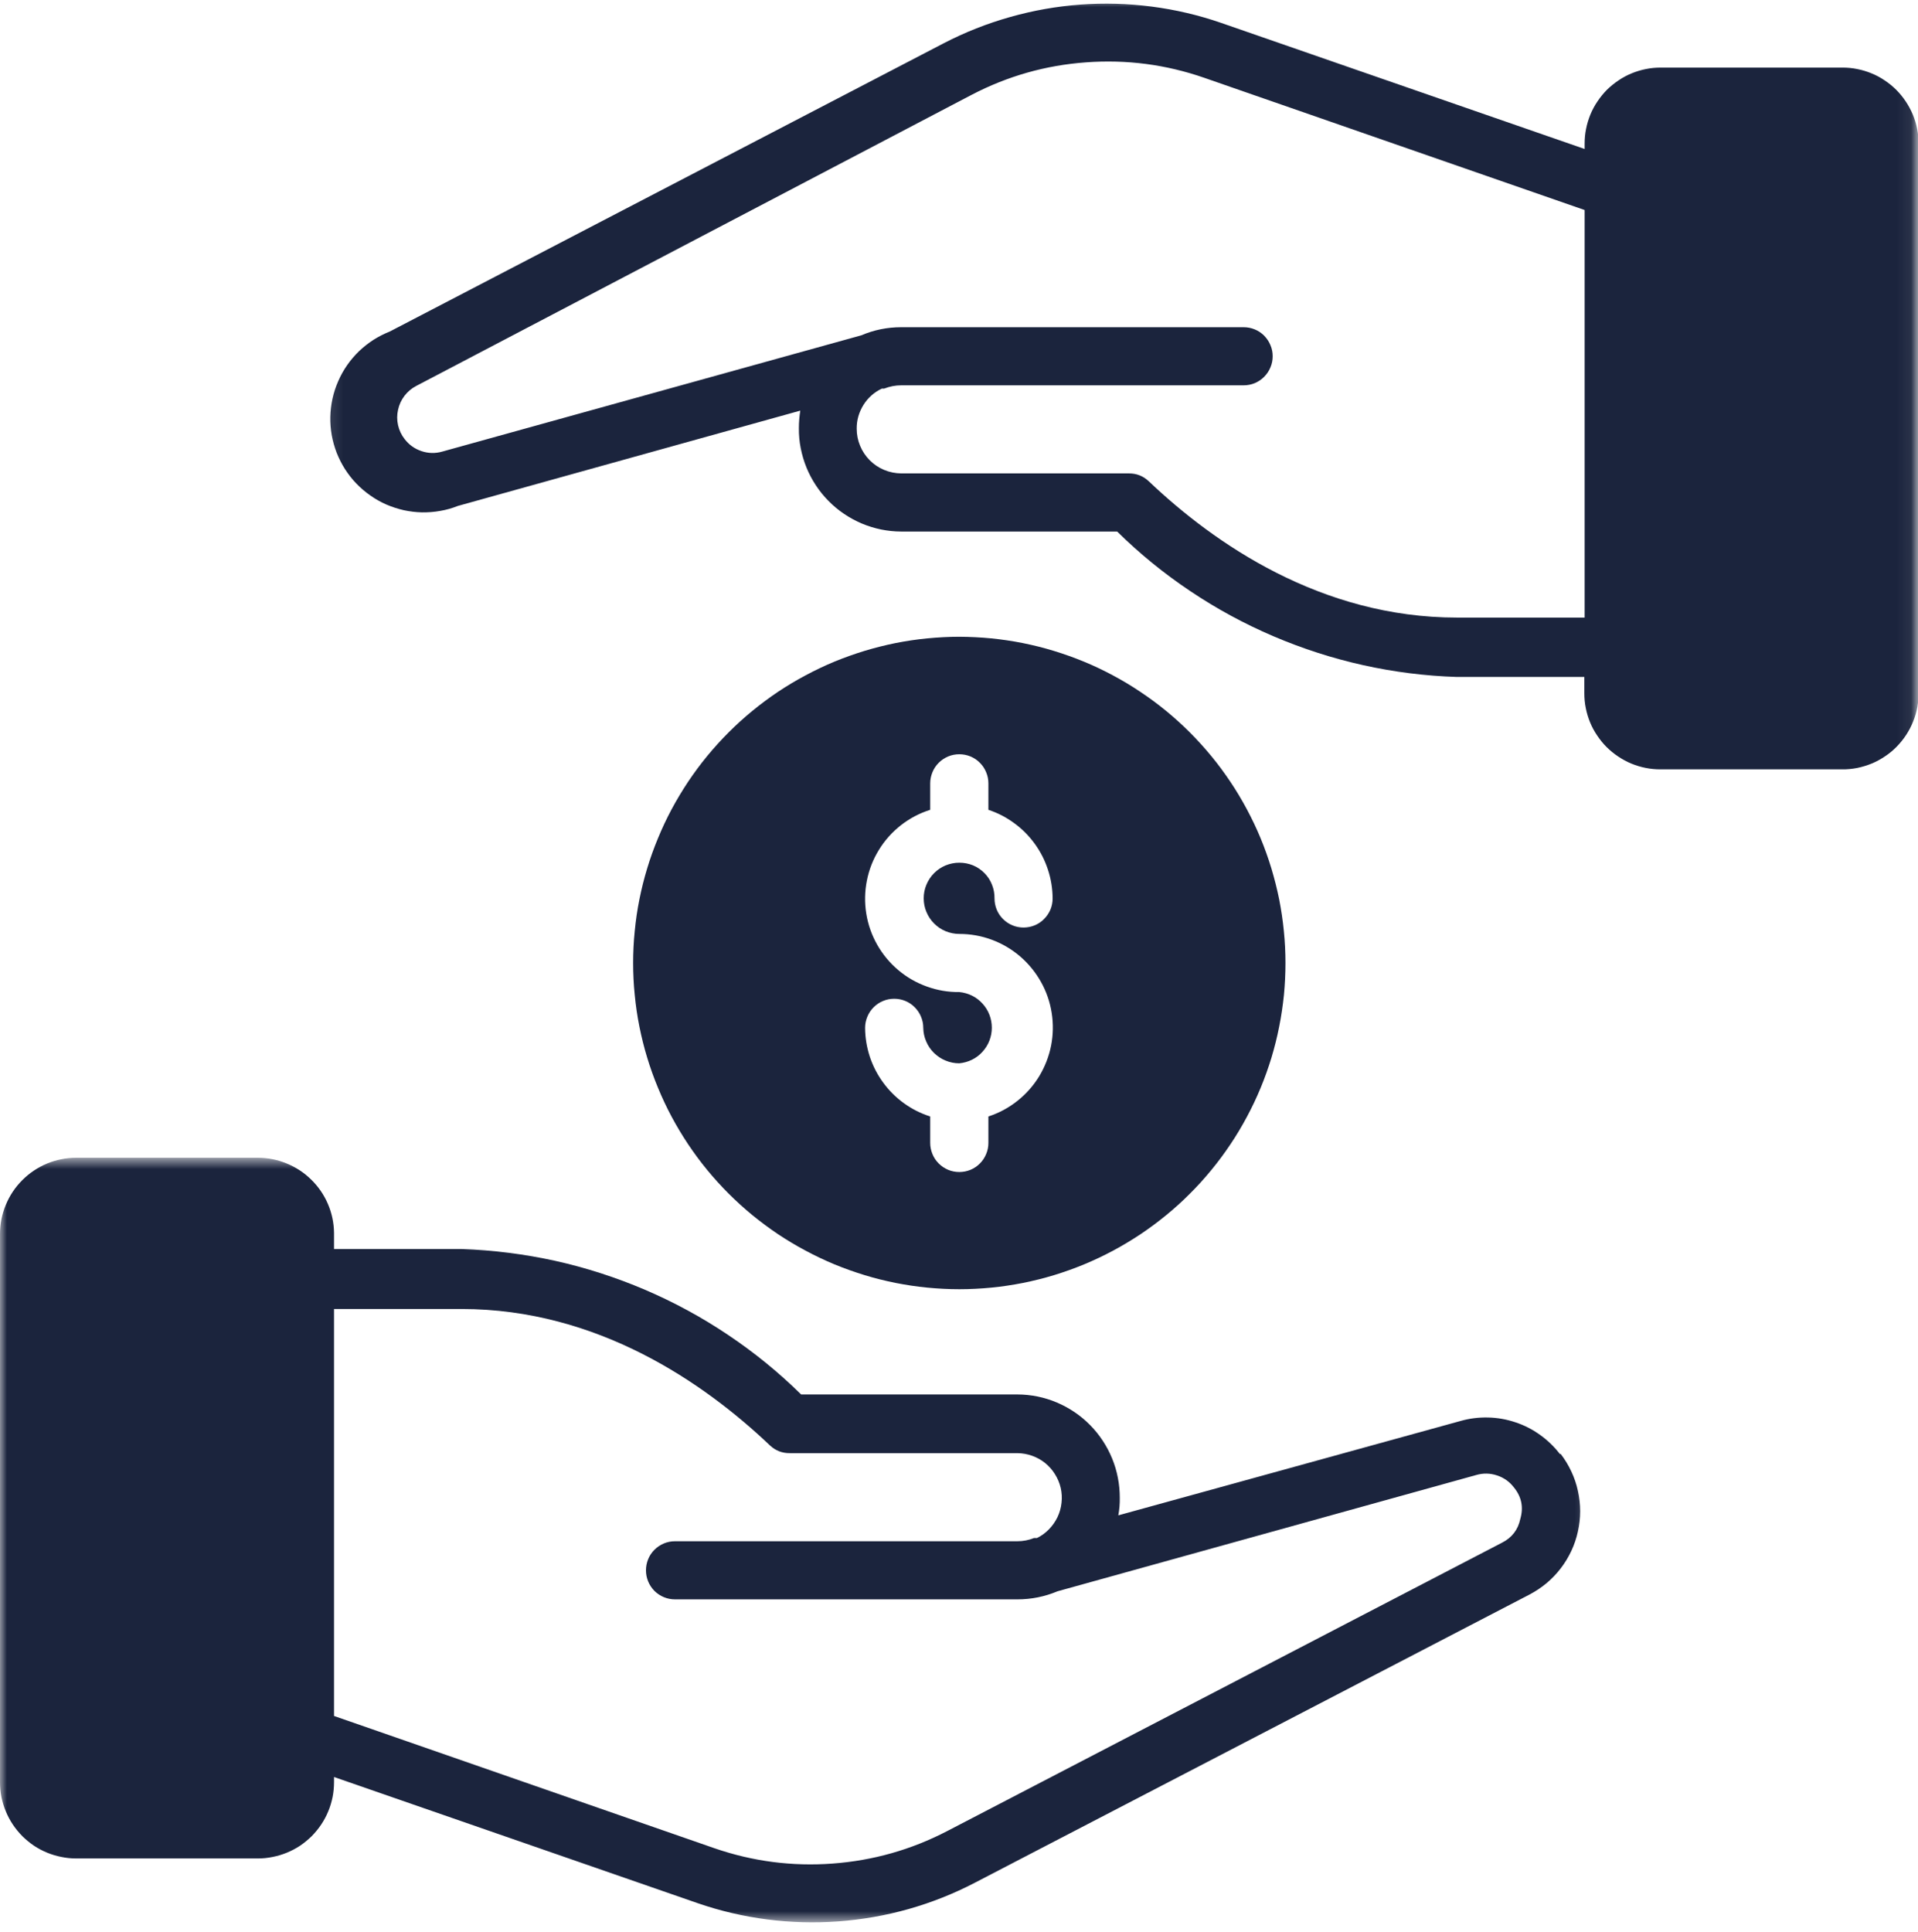
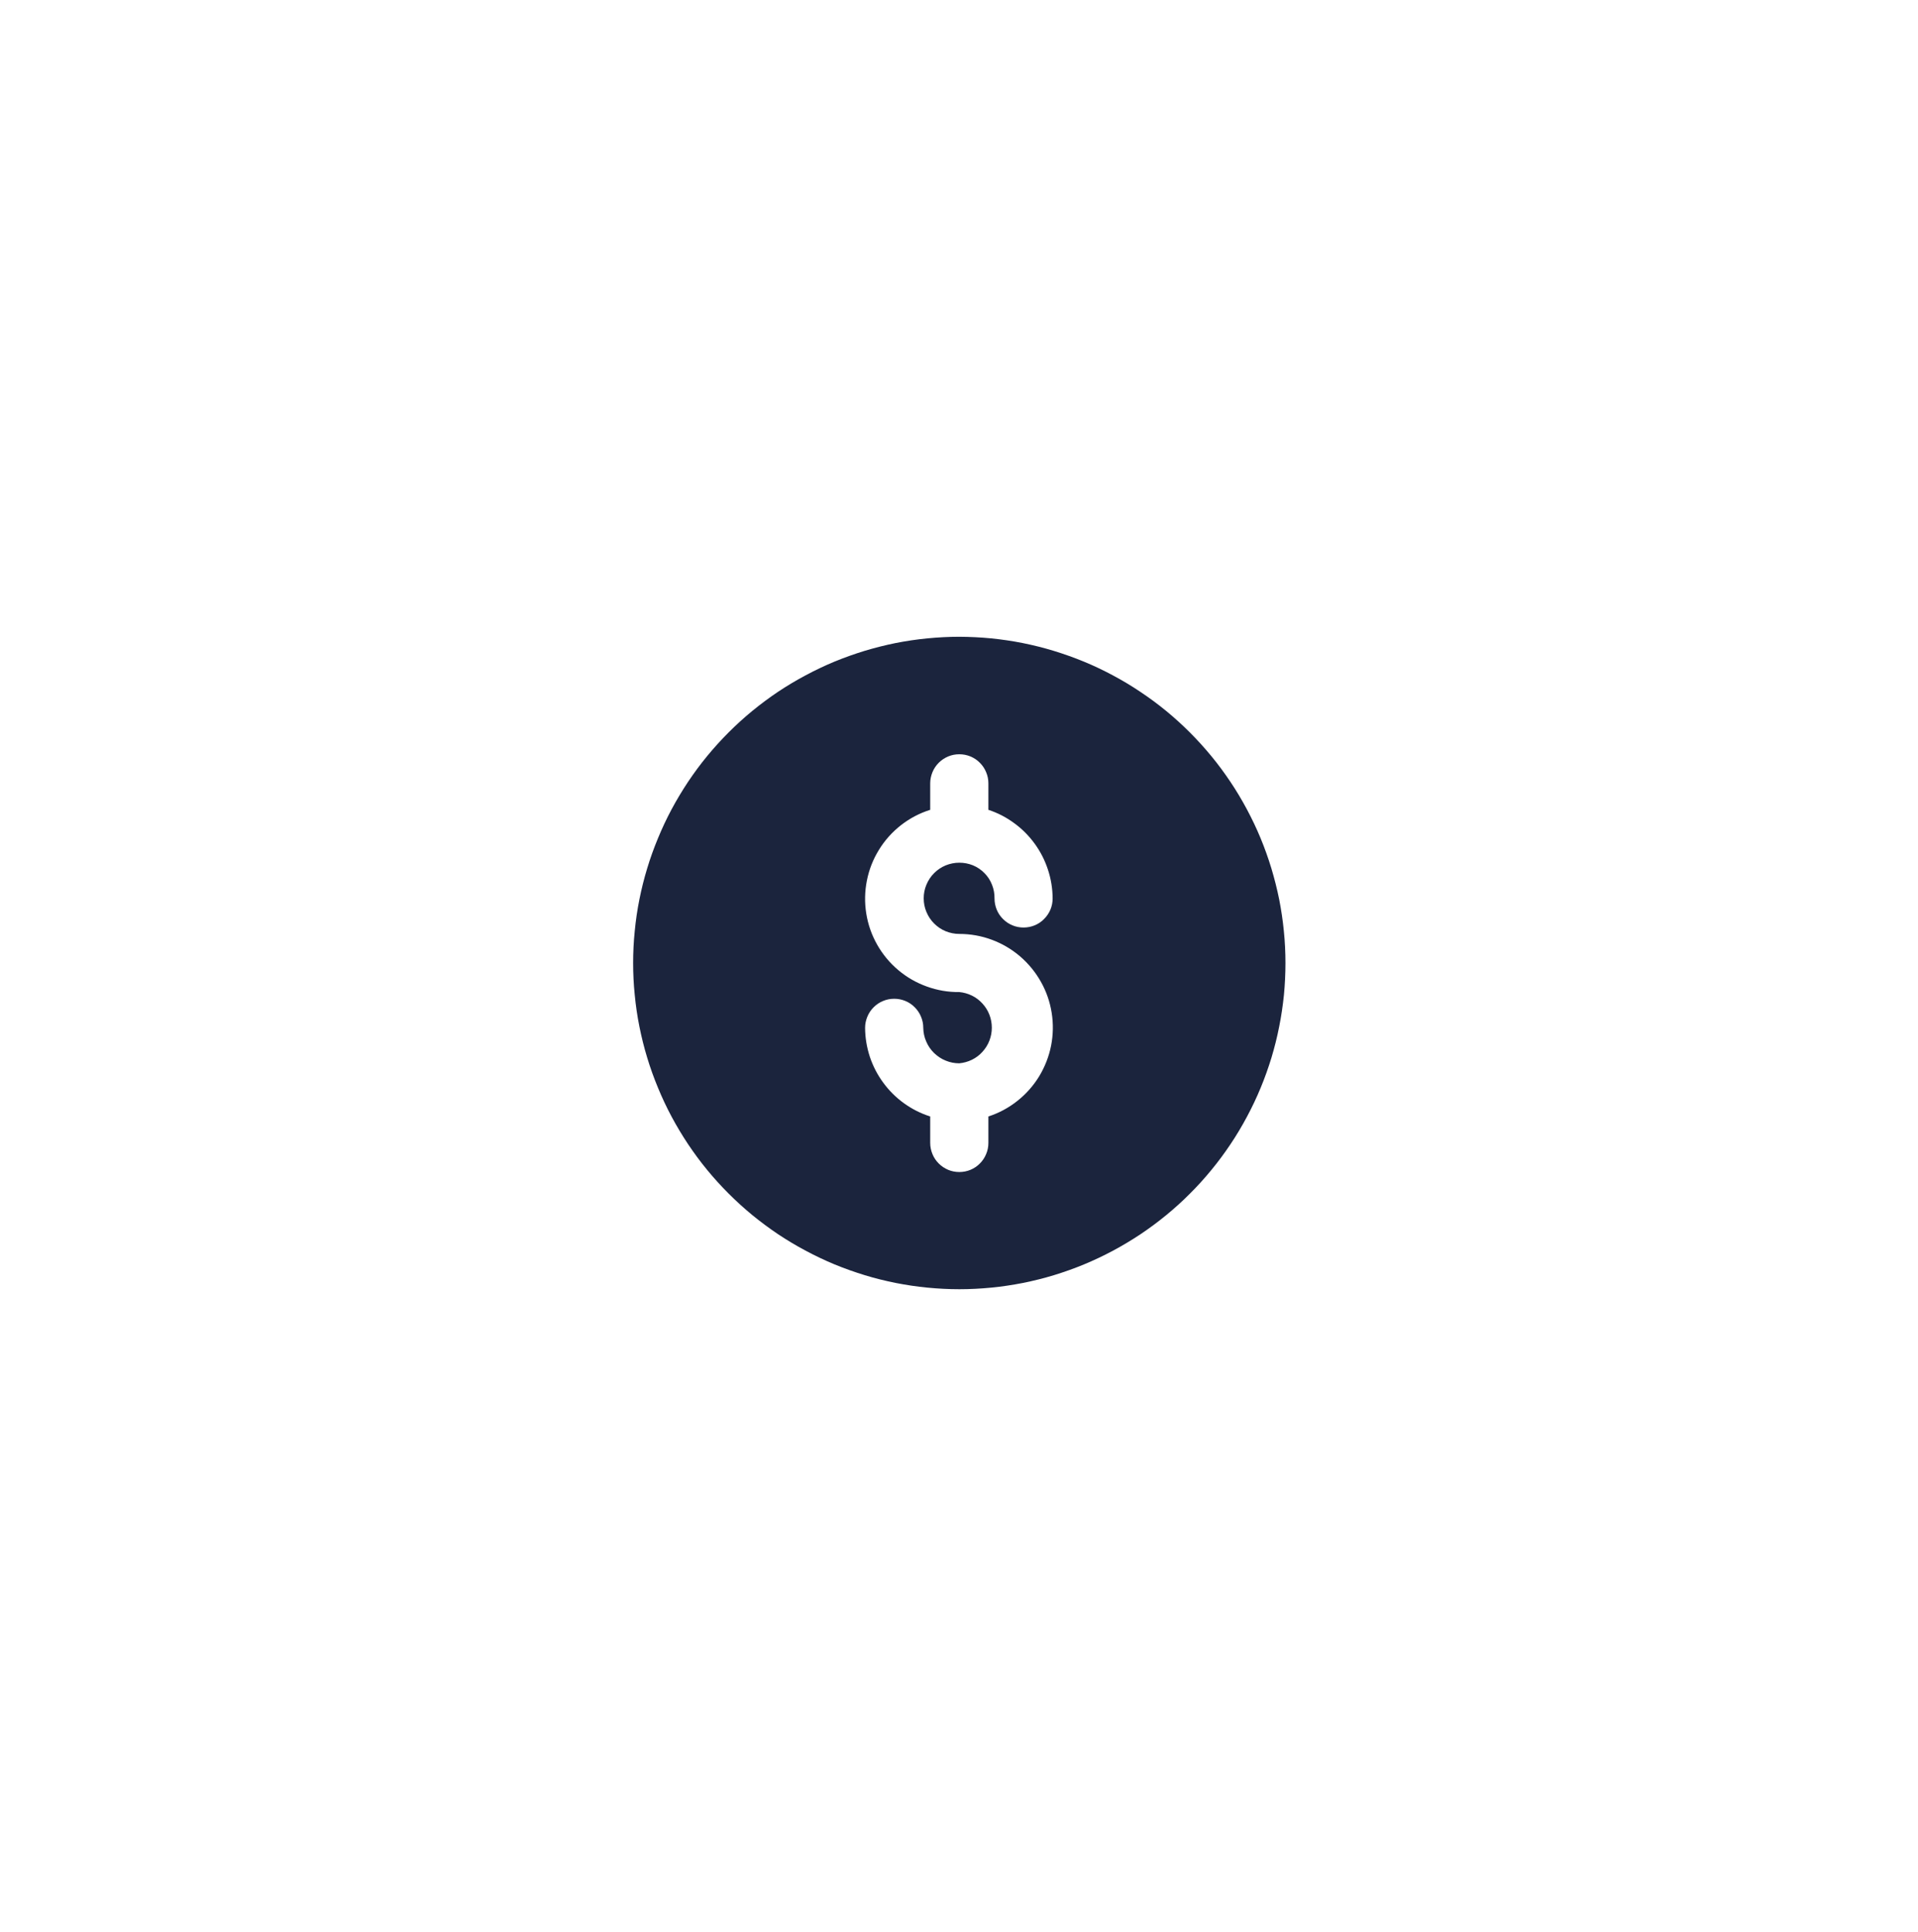
<svg xmlns="http://www.w3.org/2000/svg" width="137" height="138" viewBox="0 0 137 138" fill="none">
  <mask id="mask0_387_107" style="mask-type:luminance" maskUnits="userSpaceOnUse" x="0" y="82" width="114" height="56">
-     <path d="M0 82.667H113.786V137.333H0V82.667Z" fill="white" />
-   </mask>
+     </mask>
  <g mask="url(#mask0_387_107)">
    <path d="M111.422 103.849C111.016 103.323 110.542 102.865 110 102.479C109.458 102.089 108.875 101.792 108.245 101.583C107.609 101.37 106.964 101.255 106.297 101.24C105.635 101.224 104.979 101.302 104.339 101.484L79.88 108.229C79.958 107.818 79.99 107.401 79.984 106.984C79.984 106.5 79.943 106.026 79.849 105.552C79.76 105.078 79.62 104.615 79.438 104.167C79.255 103.724 79.031 103.297 78.766 102.896C78.5 102.49 78.198 102.12 77.859 101.776C77.521 101.432 77.151 101.125 76.75 100.854C76.349 100.583 75.927 100.354 75.484 100.167C75.042 99.979 74.578 99.838 74.109 99.74C73.635 99.646 73.156 99.594 72.672 99.594H57.224C55.615 98.01 53.875 96.594 52 95.338C50.125 94.078 48.151 93.01 46.078 92.12C44 91.234 41.865 90.542 39.661 90.052C37.458 89.568 35.229 89.286 32.974 89.208H23.859V88.047C23.849 87.333 23.703 86.646 23.422 85.99C23.141 85.333 22.745 84.755 22.234 84.255C21.729 83.755 21.141 83.37 20.479 83.099C19.818 82.828 19.13 82.693 18.417 82.693H5.443C5.083 82.693 4.729 82.724 4.38 82.797C4.031 82.865 3.688 82.969 3.359 83.104C3.031 83.24 2.714 83.411 2.417 83.609C2.12 83.807 1.849 84.031 1.594 84.286C1.344 84.536 1.115 84.812 0.917 85.109C0.719 85.406 0.552 85.719 0.417 86.047C0.276 86.38 0.177 86.719 0.104 87.068C0.036 87.422 0 87.776 0 88.13V127.292C0 127.651 0.036 128.005 0.104 128.354C0.177 128.703 0.276 129.042 0.417 129.375C0.552 129.703 0.719 130.016 0.917 130.312C1.115 130.609 1.344 130.885 1.594 131.141C1.849 131.391 2.12 131.615 2.417 131.818C2.714 132.016 3.031 132.182 3.359 132.318C3.688 132.453 4.031 132.557 4.38 132.625C4.729 132.698 5.083 132.734 5.443 132.734H18.417C18.776 132.734 19.13 132.698 19.479 132.625C19.828 132.557 20.172 132.453 20.5 132.318C20.828 132.182 21.146 132.016 21.443 131.818C21.74 131.615 22.01 131.391 22.266 131.141C22.516 130.885 22.745 130.609 22.943 130.312C23.141 130.016 23.307 129.703 23.443 129.375C23.583 129.042 23.682 128.703 23.755 128.354C23.823 128.005 23.859 127.651 23.859 127.292V126.917L49.833 135.927C51.448 136.484 53.099 136.87 54.792 137.089C56.479 137.307 58.177 137.354 59.875 137.229C61.578 137.104 63.25 136.812 64.891 136.349C66.531 135.885 68.109 135.26 69.62 134.474L109.26 113.88C109.693 113.651 110.099 113.38 110.474 113.068C110.849 112.75 111.188 112.401 111.484 112.01C111.781 111.625 112.031 111.208 112.24 110.766C112.448 110.318 112.604 109.859 112.708 109.38C112.813 108.901 112.87 108.422 112.87 107.932C112.87 107.443 112.813 106.958 112.708 106.479C112.604 106 112.448 105.542 112.24 105.099C112.031 104.651 111.781 104.24 111.484 103.849H111.422ZM108.594 108.479C108.432 109.255 107.995 109.823 107.286 110.182L67.651 130.781C65.083 132.115 62.354 132.885 59.469 133.099C56.583 133.312 53.776 132.948 51.036 132.005L23.859 122.557V93.49H32.974C42.693 93.49 50.312 98.781 54.984 103.224C55.385 103.604 55.865 103.792 56.417 103.786H72.672C73.037 103.792 73.385 103.854 73.724 103.974C74.062 104.094 74.37 104.266 74.651 104.49C74.932 104.719 75.167 104.984 75.354 105.286C75.547 105.594 75.682 105.917 75.766 106.271C75.844 106.62 75.865 106.974 75.823 107.333C75.787 107.687 75.688 108.031 75.537 108.354C75.38 108.677 75.177 108.969 74.927 109.224C74.677 109.484 74.385 109.693 74.068 109.849H73.859C73.479 110 73.083 110.078 72.672 110.078H48.214C47.938 110.078 47.672 110.13 47.422 110.234C47.167 110.344 46.943 110.49 46.745 110.687C46.552 110.88 46.401 111.104 46.297 111.359C46.193 111.615 46.141 111.88 46.141 112.156C46.141 112.432 46.193 112.693 46.297 112.948C46.401 113.203 46.552 113.427 46.745 113.625C46.943 113.818 47.167 113.969 47.422 114.073C47.672 114.177 47.938 114.229 48.214 114.229H72.672C73.667 114.229 74.625 114.036 75.542 113.651L105.458 105.344C105.958 105.203 106.448 105.214 106.938 105.38C107.427 105.542 107.828 105.828 108.141 106.24C108.682 106.906 108.833 107.651 108.594 108.479Z" fill="#1B243D" />
  </g>
  <mask id="mask1_387_107" style="mask-type:luminance" maskUnits="userSpaceOnUse" x="23" y="0" width="114" height="56">
    <path d="M23.12 0H136.933V56H23.12V0Z" fill="white" />
  </mask>
  <g mask="url(#mask1_387_107)">
-     <path d="M131.604 4.828H118.625C118.266 4.828 117.917 4.859 117.563 4.932C117.214 5 116.875 5.104 116.542 5.24C116.214 5.375 115.901 5.542 115.604 5.745C115.308 5.943 115.032 6.167 114.776 6.417C114.526 6.672 114.302 6.948 114.104 7.245C113.901 7.542 113.735 7.854 113.599 8.182C113.464 8.516 113.36 8.854 113.292 9.203C113.219 9.557 113.188 9.906 113.188 10.266V10.641L87.209 1.63C85.599 1.073 83.943 0.688 82.255 0.469C80.563 0.25 78.865 0.203 77.167 0.328C75.464 0.453 73.797 0.75 72.156 1.214C70.516 1.677 68.938 2.297 67.422 3.083L27.844 23.677C27.438 23.838 27.047 24.037 26.677 24.271C26.308 24.51 25.964 24.781 25.646 25.083C25.334 25.385 25.047 25.719 24.797 26.078C24.547 26.438 24.334 26.818 24.157 27.224C23.98 27.625 23.844 28.042 23.75 28.469C23.657 28.896 23.605 29.328 23.594 29.771C23.584 30.208 23.62 30.641 23.693 31.073C23.771 31.505 23.891 31.927 24.047 32.339C24.209 32.745 24.407 33.135 24.641 33.505C24.881 33.875 25.146 34.219 25.453 34.536C25.756 34.849 26.089 35.135 26.448 35.385C26.808 35.641 27.188 35.854 27.589 36.031C27.99 36.203 28.407 36.339 28.834 36.438C29.266 36.531 29.698 36.583 30.136 36.594C30.573 36.599 31.011 36.568 31.443 36.49C31.875 36.417 32.297 36.297 32.703 36.135L57.162 29.328C57.099 29.74 57.063 30.156 57.063 30.573C57.058 31.057 57.099 31.537 57.193 32.005C57.287 32.479 57.422 32.943 57.605 33.391C57.787 33.839 58.011 34.26 58.276 34.661C58.542 35.068 58.844 35.438 59.183 35.781C59.521 36.125 59.891 36.432 60.292 36.703C60.693 36.974 61.115 37.203 61.558 37.391C62.005 37.578 62.464 37.719 62.938 37.818C63.407 37.911 63.886 37.964 64.37 37.964H79.797C81.406 39.547 83.146 40.964 85.021 42.219C86.896 43.479 88.87 44.547 90.948 45.438C93.021 46.323 95.162 47.016 97.36 47.505C99.563 47.995 101.792 48.276 104.047 48.349H113.167V49.51C113.167 49.865 113.198 50.219 113.271 50.573C113.339 50.922 113.443 51.26 113.578 51.594C113.714 51.922 113.88 52.234 114.084 52.531C114.282 52.828 114.505 53.104 114.755 53.354C115.011 53.609 115.287 53.833 115.584 54.031C115.88 54.229 116.193 54.401 116.521 54.536C116.854 54.672 117.193 54.776 117.542 54.844C117.896 54.917 118.245 54.948 118.604 54.948H131.584C131.943 54.953 132.302 54.917 132.657 54.849C133.011 54.776 133.354 54.672 133.688 54.536C134.026 54.396 134.339 54.224 134.641 54.021C134.943 53.823 135.219 53.594 135.474 53.333C135.724 53.078 135.953 52.797 136.151 52.495C136.349 52.193 136.516 51.875 136.651 51.536C136.787 51.203 136.886 50.859 136.953 50.5C137.016 50.146 137.047 49.786 137.042 49.427V10.266C137.042 9.906 137.011 9.557 136.938 9.203C136.87 8.854 136.766 8.516 136.63 8.182C136.49 7.854 136.323 7.542 136.125 7.245C135.927 6.948 135.703 6.672 135.448 6.417C135.198 6.167 134.922 5.943 134.625 5.745C134.328 5.542 134.016 5.375 133.683 5.24C133.354 5.104 133.016 5 132.662 4.932C132.313 4.859 131.959 4.828 131.604 4.828ZM113.188 44.109H104.068C94.355 44.109 86.73 38.818 82.058 34.375C81.656 33.995 81.177 33.807 80.625 33.812H64.37C63.948 33.807 63.542 33.724 63.151 33.562C62.761 33.401 62.417 33.167 62.12 32.87C61.823 32.568 61.594 32.224 61.433 31.833C61.271 31.443 61.193 31.037 61.193 30.615C61.188 30 61.355 29.438 61.677 28.917C62.005 28.401 62.443 28.01 63 27.75C63.052 27.76 63.11 27.76 63.167 27.75C63.552 27.599 63.953 27.521 64.37 27.521H88.828C89.105 27.521 89.37 27.469 89.625 27.365C89.88 27.255 90.105 27.109 90.297 26.912C90.49 26.719 90.641 26.495 90.745 26.24C90.855 25.984 90.906 25.719 90.906 25.443C90.906 25.167 90.855 24.906 90.745 24.651C90.641 24.396 90.49 24.172 90.297 23.974C90.105 23.781 89.88 23.63 89.625 23.526C89.37 23.422 89.105 23.37 88.828 23.37H64.37C63.38 23.37 62.433 23.562 61.526 23.948L31.584 32.255C31.089 32.396 30.594 32.385 30.105 32.219C29.62 32.057 29.219 31.771 28.907 31.365C28.672 31.068 28.516 30.734 28.433 30.37C28.349 30 28.349 29.635 28.433 29.266C28.511 28.901 28.667 28.568 28.891 28.271C29.12 27.974 29.401 27.734 29.735 27.562L69.396 6.776C71.959 5.438 74.688 4.661 77.573 4.453C80.459 4.24 83.271 4.604 86.005 5.552L113.188 15V44.109Z" fill="#1B243D" />
-   </g>
+     </g>
  <path d="M68.521 45.479C67.761 45.479 67 45.521 66.24 45.594C65.479 45.667 64.724 45.781 63.979 45.927C63.229 46.078 62.49 46.266 61.761 46.484C61.031 46.708 60.313 46.964 59.604 47.255C58.901 47.547 58.214 47.875 57.542 48.234C56.865 48.594 56.214 48.984 55.578 49.406C54.943 49.833 54.334 50.286 53.74 50.771C53.151 51.255 52.589 51.766 52.047 52.307C51.511 52.844 50.995 53.411 50.511 54C50.026 54.589 49.573 55.203 49.151 55.833C48.729 56.469 48.334 57.125 47.974 57.797C47.615 58.469 47.292 59.156 47 59.865C46.709 60.568 46.448 61.286 46.229 62.016C46.005 62.745 45.823 63.484 45.672 64.234C45.521 64.984 45.412 65.734 45.339 66.495C45.261 67.255 45.224 68.016 45.224 68.781C45.224 69.542 45.261 70.302 45.339 71.062C45.412 71.823 45.521 72.573 45.672 73.323C45.823 74.073 46.005 74.812 46.229 75.542C46.448 76.271 46.709 76.99 47 77.693C47.292 78.401 47.615 79.089 47.974 79.76C48.334 80.432 48.729 81.089 49.151 81.724C49.573 82.354 50.026 82.969 50.511 83.557C50.995 84.146 51.511 84.714 52.047 85.25C52.589 85.792 53.151 86.302 53.74 86.787C54.334 87.271 54.943 87.724 55.578 88.151C56.214 88.573 56.865 88.964 57.542 89.323C58.214 89.682 58.901 90.01 59.604 90.302C60.313 90.594 61.031 90.849 61.761 91.073C62.49 91.297 63.229 91.479 63.979 91.63C64.724 91.776 65.479 91.891 66.24 91.964C67 92.037 67.761 92.078 68.521 92.078C69.287 92.078 70.047 92.037 70.808 91.964C71.563 91.891 72.318 91.776 73.068 91.63C73.813 91.479 74.552 91.297 75.287 91.073C76.016 90.849 76.734 90.594 77.438 90.302C78.141 90.01 78.834 89.682 79.505 89.323C80.177 88.964 80.828 88.573 81.464 88.151C82.099 87.724 82.714 87.271 83.302 86.787C83.891 86.302 84.459 85.792 84.995 85.25C85.537 84.714 86.047 84.146 86.531 83.557C87.016 82.969 87.469 82.354 87.891 81.724C88.318 81.089 88.709 80.432 89.068 79.76C89.427 79.089 89.755 78.401 90.047 77.693C90.339 76.99 90.594 76.271 90.818 75.542C91.037 74.812 91.224 74.073 91.37 73.323C91.521 72.573 91.63 71.823 91.709 71.062C91.781 70.302 91.818 69.542 91.818 68.781C91.818 68.016 91.781 67.255 91.703 66.495C91.63 65.734 91.516 64.984 91.37 64.234C91.219 63.49 91.031 62.75 90.813 62.021C90.589 61.286 90.334 60.573 90.042 59.865C89.75 59.161 89.422 58.474 89.063 57.802C88.703 57.13 88.313 56.474 87.886 55.839C87.464 55.208 87.011 54.594 86.526 54.005C86.042 53.417 85.526 52.849 84.99 52.312C84.448 51.771 83.886 51.26 83.297 50.776C82.709 50.292 82.094 49.839 81.459 49.417C80.828 48.99 80.172 48.599 79.5 48.24C78.828 47.88 78.141 47.552 77.433 47.26C76.729 46.969 76.011 46.714 75.281 46.49C74.552 46.266 73.813 46.083 73.068 45.932C72.318 45.781 71.563 45.672 70.802 45.594C70.047 45.521 69.287 45.484 68.521 45.479ZM68.521 66.703C69.318 66.703 70.089 66.839 70.834 67.115C71.578 67.391 72.255 67.787 72.859 68.302C73.464 68.823 73.959 69.427 74.349 70.12C74.74 70.812 74.995 71.552 75.12 72.339C75.245 73.12 75.229 73.906 75.078 74.682C74.922 75.464 74.636 76.193 74.224 76.875C73.808 77.552 73.292 78.135 72.667 78.63C72.042 79.125 71.354 79.495 70.599 79.74V81.63C70.599 81.906 70.547 82.172 70.438 82.427C70.334 82.682 70.183 82.906 69.99 83.099C69.797 83.297 69.573 83.443 69.318 83.552C69.063 83.656 68.797 83.708 68.521 83.708C68.245 83.708 67.979 83.656 67.729 83.552C67.474 83.443 67.25 83.297 67.052 83.099C66.859 82.906 66.709 82.682 66.604 82.427C66.5 82.172 66.443 81.906 66.443 81.63V79.74C65.771 79.526 65.151 79.214 64.578 78.802C64.005 78.391 63.511 77.901 63.094 77.333C62.672 76.76 62.354 76.141 62.13 75.474C61.912 74.802 61.797 74.115 61.792 73.412C61.792 73.135 61.849 72.87 61.953 72.615C62.057 72.359 62.209 72.135 62.401 71.943C62.599 71.745 62.823 71.594 63.078 71.49C63.328 71.385 63.594 71.333 63.87 71.333C64.146 71.333 64.412 71.385 64.667 71.49C64.922 71.594 65.146 71.745 65.339 71.943C65.531 72.135 65.683 72.359 65.787 72.615C65.896 72.87 65.948 73.135 65.948 73.412C65.953 73.745 66.021 74.073 66.156 74.38C66.287 74.693 66.474 74.964 66.714 75.203C66.959 75.438 67.234 75.625 67.547 75.75C67.859 75.88 68.183 75.943 68.521 75.943C68.839 75.912 69.141 75.828 69.427 75.688C69.714 75.547 69.964 75.359 70.177 75.12C70.391 74.885 70.558 74.62 70.672 74.323C70.787 74.026 70.844 73.719 70.844 73.401C70.844 73.078 70.787 72.771 70.672 72.474C70.558 72.177 70.391 71.912 70.177 71.677C69.964 71.443 69.714 71.25 69.427 71.109C69.141 70.969 68.839 70.885 68.521 70.854C67.724 70.865 66.948 70.729 66.198 70.458C65.448 70.188 64.766 69.797 64.156 69.281C63.547 68.766 63.047 68.162 62.651 67.464C62.261 66.771 62 66.026 61.875 65.24C61.75 64.453 61.766 63.667 61.922 62.885C62.078 62.099 62.365 61.37 62.787 60.688C63.203 60.01 63.729 59.427 64.359 58.932C64.99 58.443 65.683 58.078 66.443 57.839V55.948C66.443 55.672 66.5 55.406 66.604 55.151C66.709 54.896 66.859 54.672 67.052 54.479C67.25 54.281 67.474 54.135 67.729 54.026C67.979 53.922 68.245 53.87 68.521 53.87C68.797 53.87 69.063 53.922 69.318 54.026C69.573 54.135 69.797 54.281 69.99 54.479C70.183 54.672 70.334 54.896 70.438 55.151C70.547 55.406 70.599 55.672 70.599 55.948V57.839C71.266 58.057 71.88 58.375 72.443 58.792C73.011 59.203 73.5 59.698 73.912 60.266C74.323 60.833 74.636 61.448 74.854 62.115C75.073 62.781 75.183 63.469 75.188 64.167C75.188 64.443 75.136 64.708 75.031 64.964C74.922 65.219 74.771 65.443 74.578 65.635C74.386 65.833 74.162 65.984 73.906 66.089C73.651 66.193 73.386 66.245 73.109 66.245C72.834 66.245 72.568 66.193 72.318 66.089C72.063 65.984 71.839 65.833 71.641 65.635C71.448 65.443 71.297 65.219 71.193 64.964C71.089 64.708 71.037 64.443 71.037 64.167C71.042 63.833 70.984 63.505 70.859 63.193C70.734 62.875 70.558 62.599 70.318 62.359C70.084 62.12 69.808 61.932 69.495 61.802C69.183 61.677 68.859 61.615 68.521 61.615C68.183 61.615 67.859 61.682 67.547 61.807C67.234 61.938 66.964 62.12 66.724 62.359C66.484 62.599 66.302 62.875 66.172 63.188C66.042 63.495 65.979 63.823 65.979 64.156C65.979 64.495 66.042 64.823 66.172 65.13C66.302 65.443 66.484 65.719 66.724 65.958C66.964 66.198 67.234 66.38 67.547 66.51C67.859 66.635 68.183 66.703 68.521 66.703Z" fill="#1B243D" />
</svg>